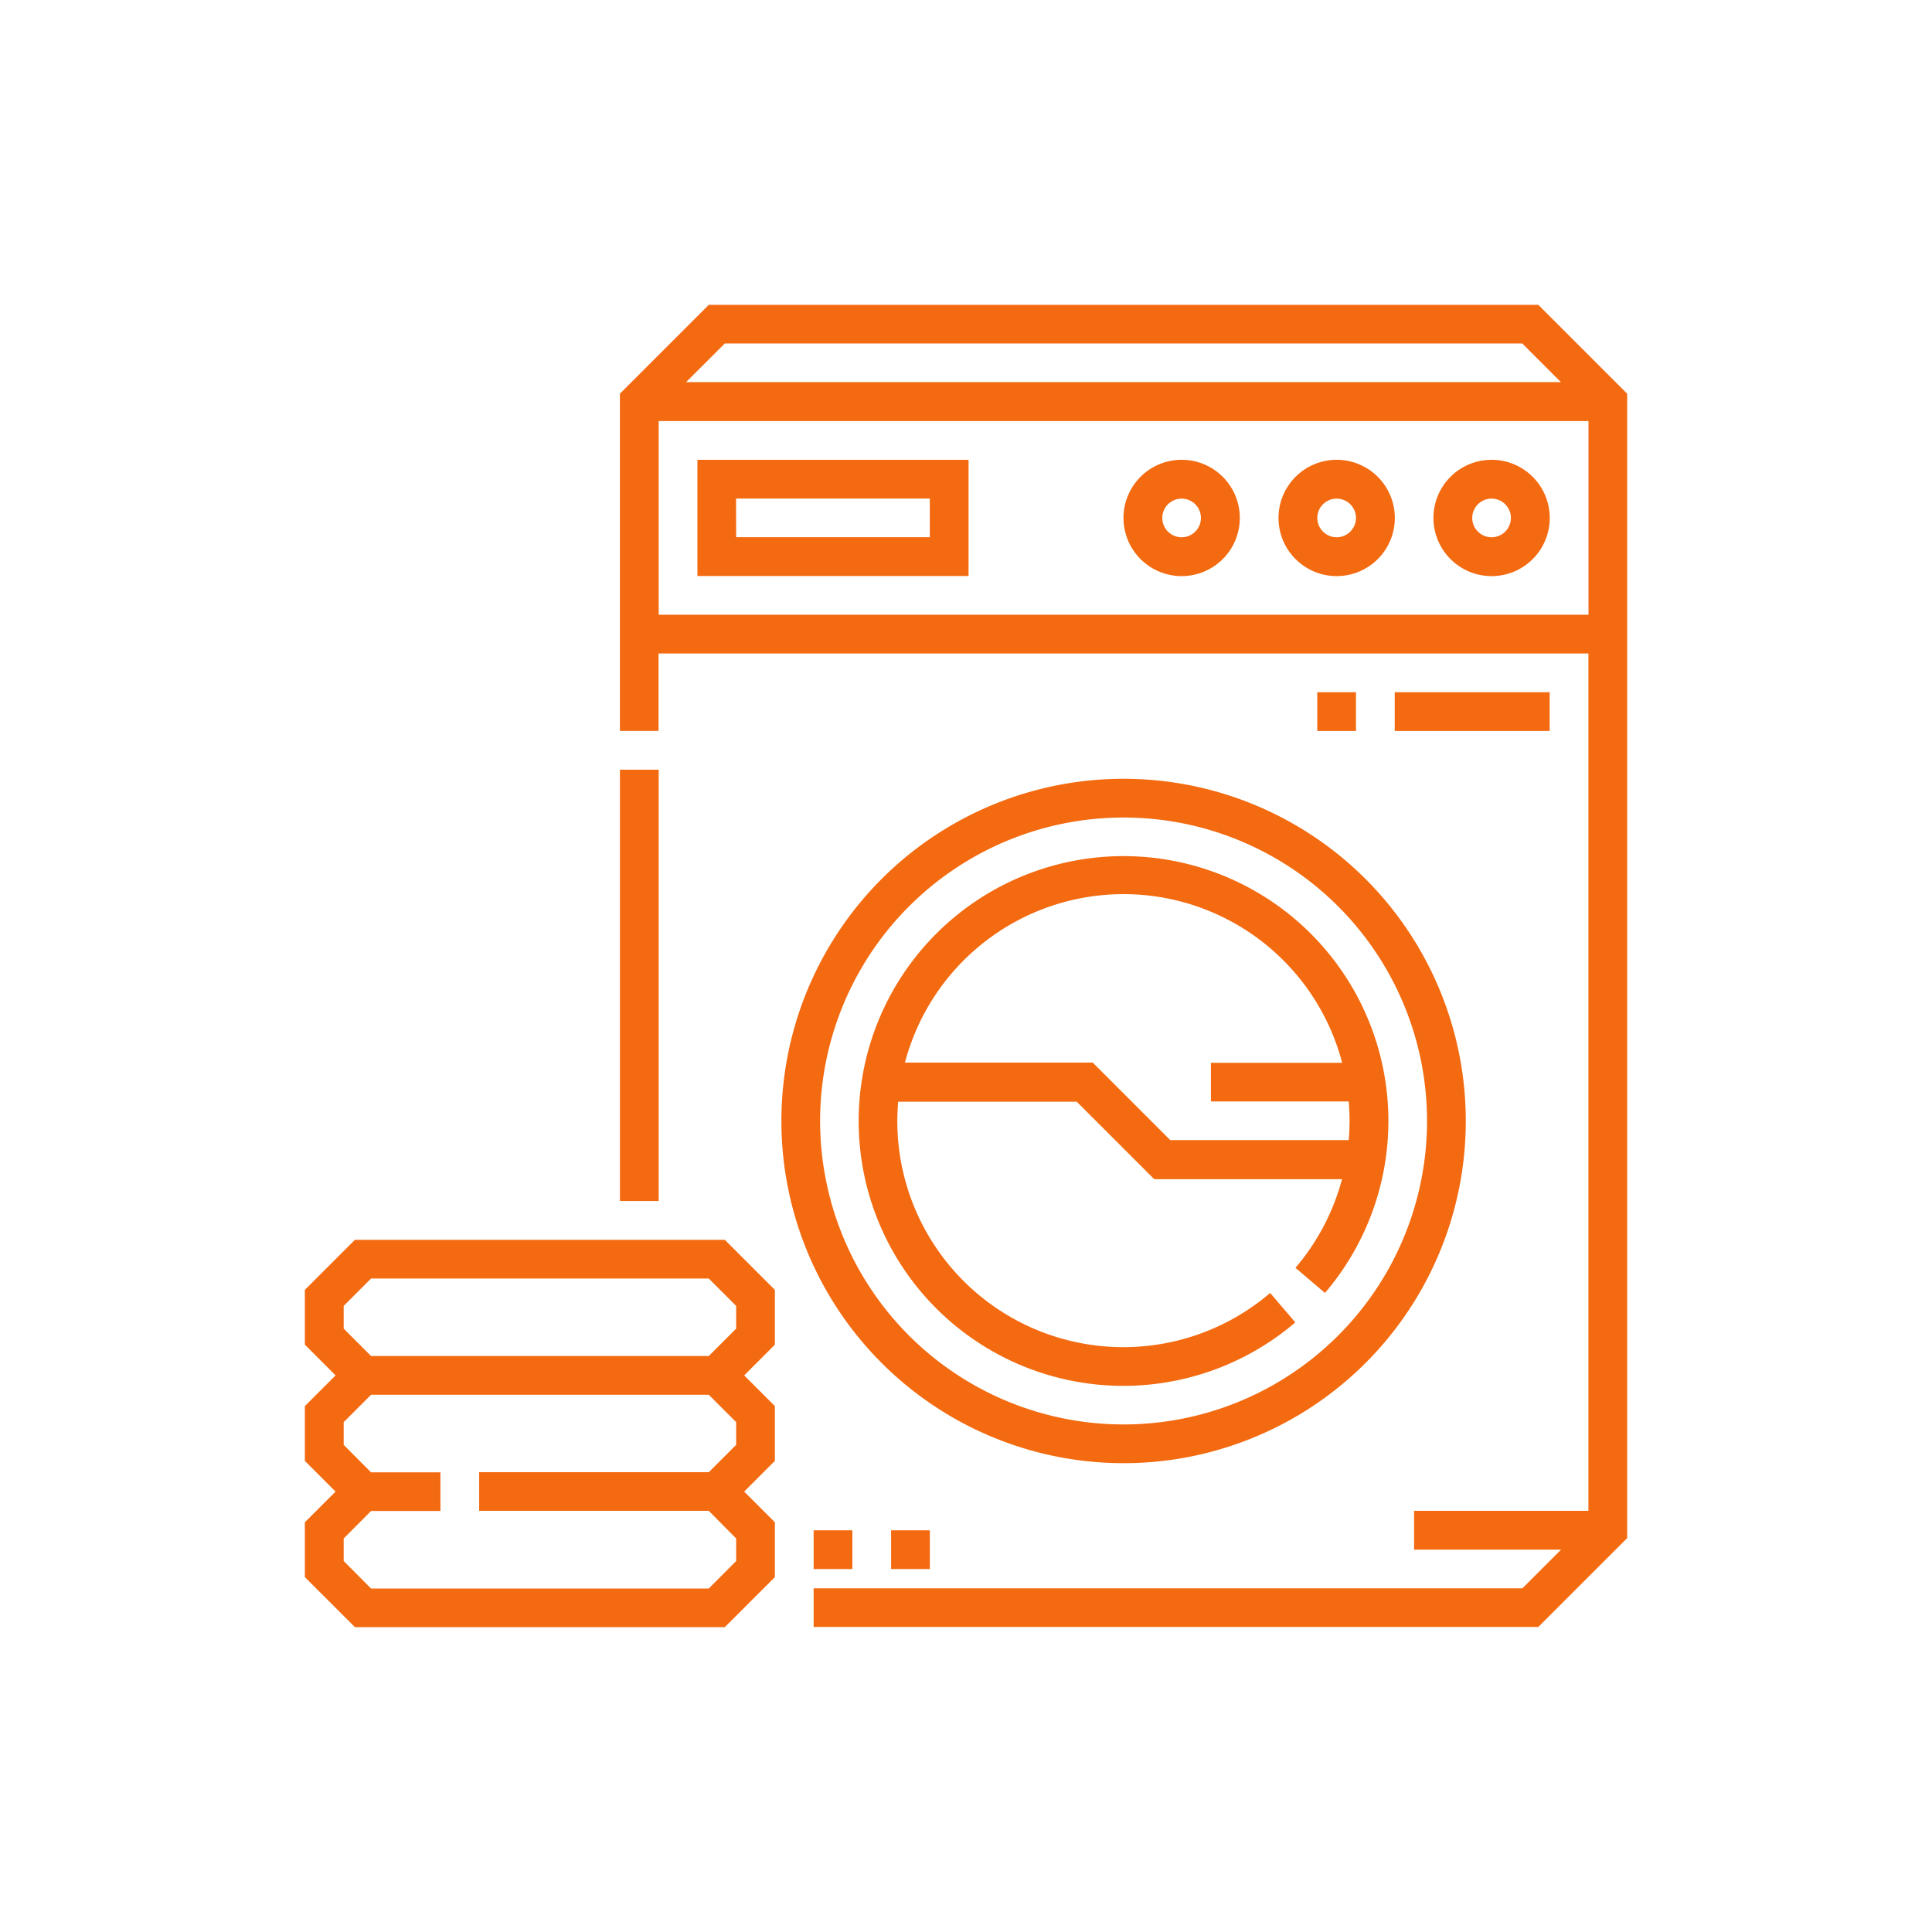
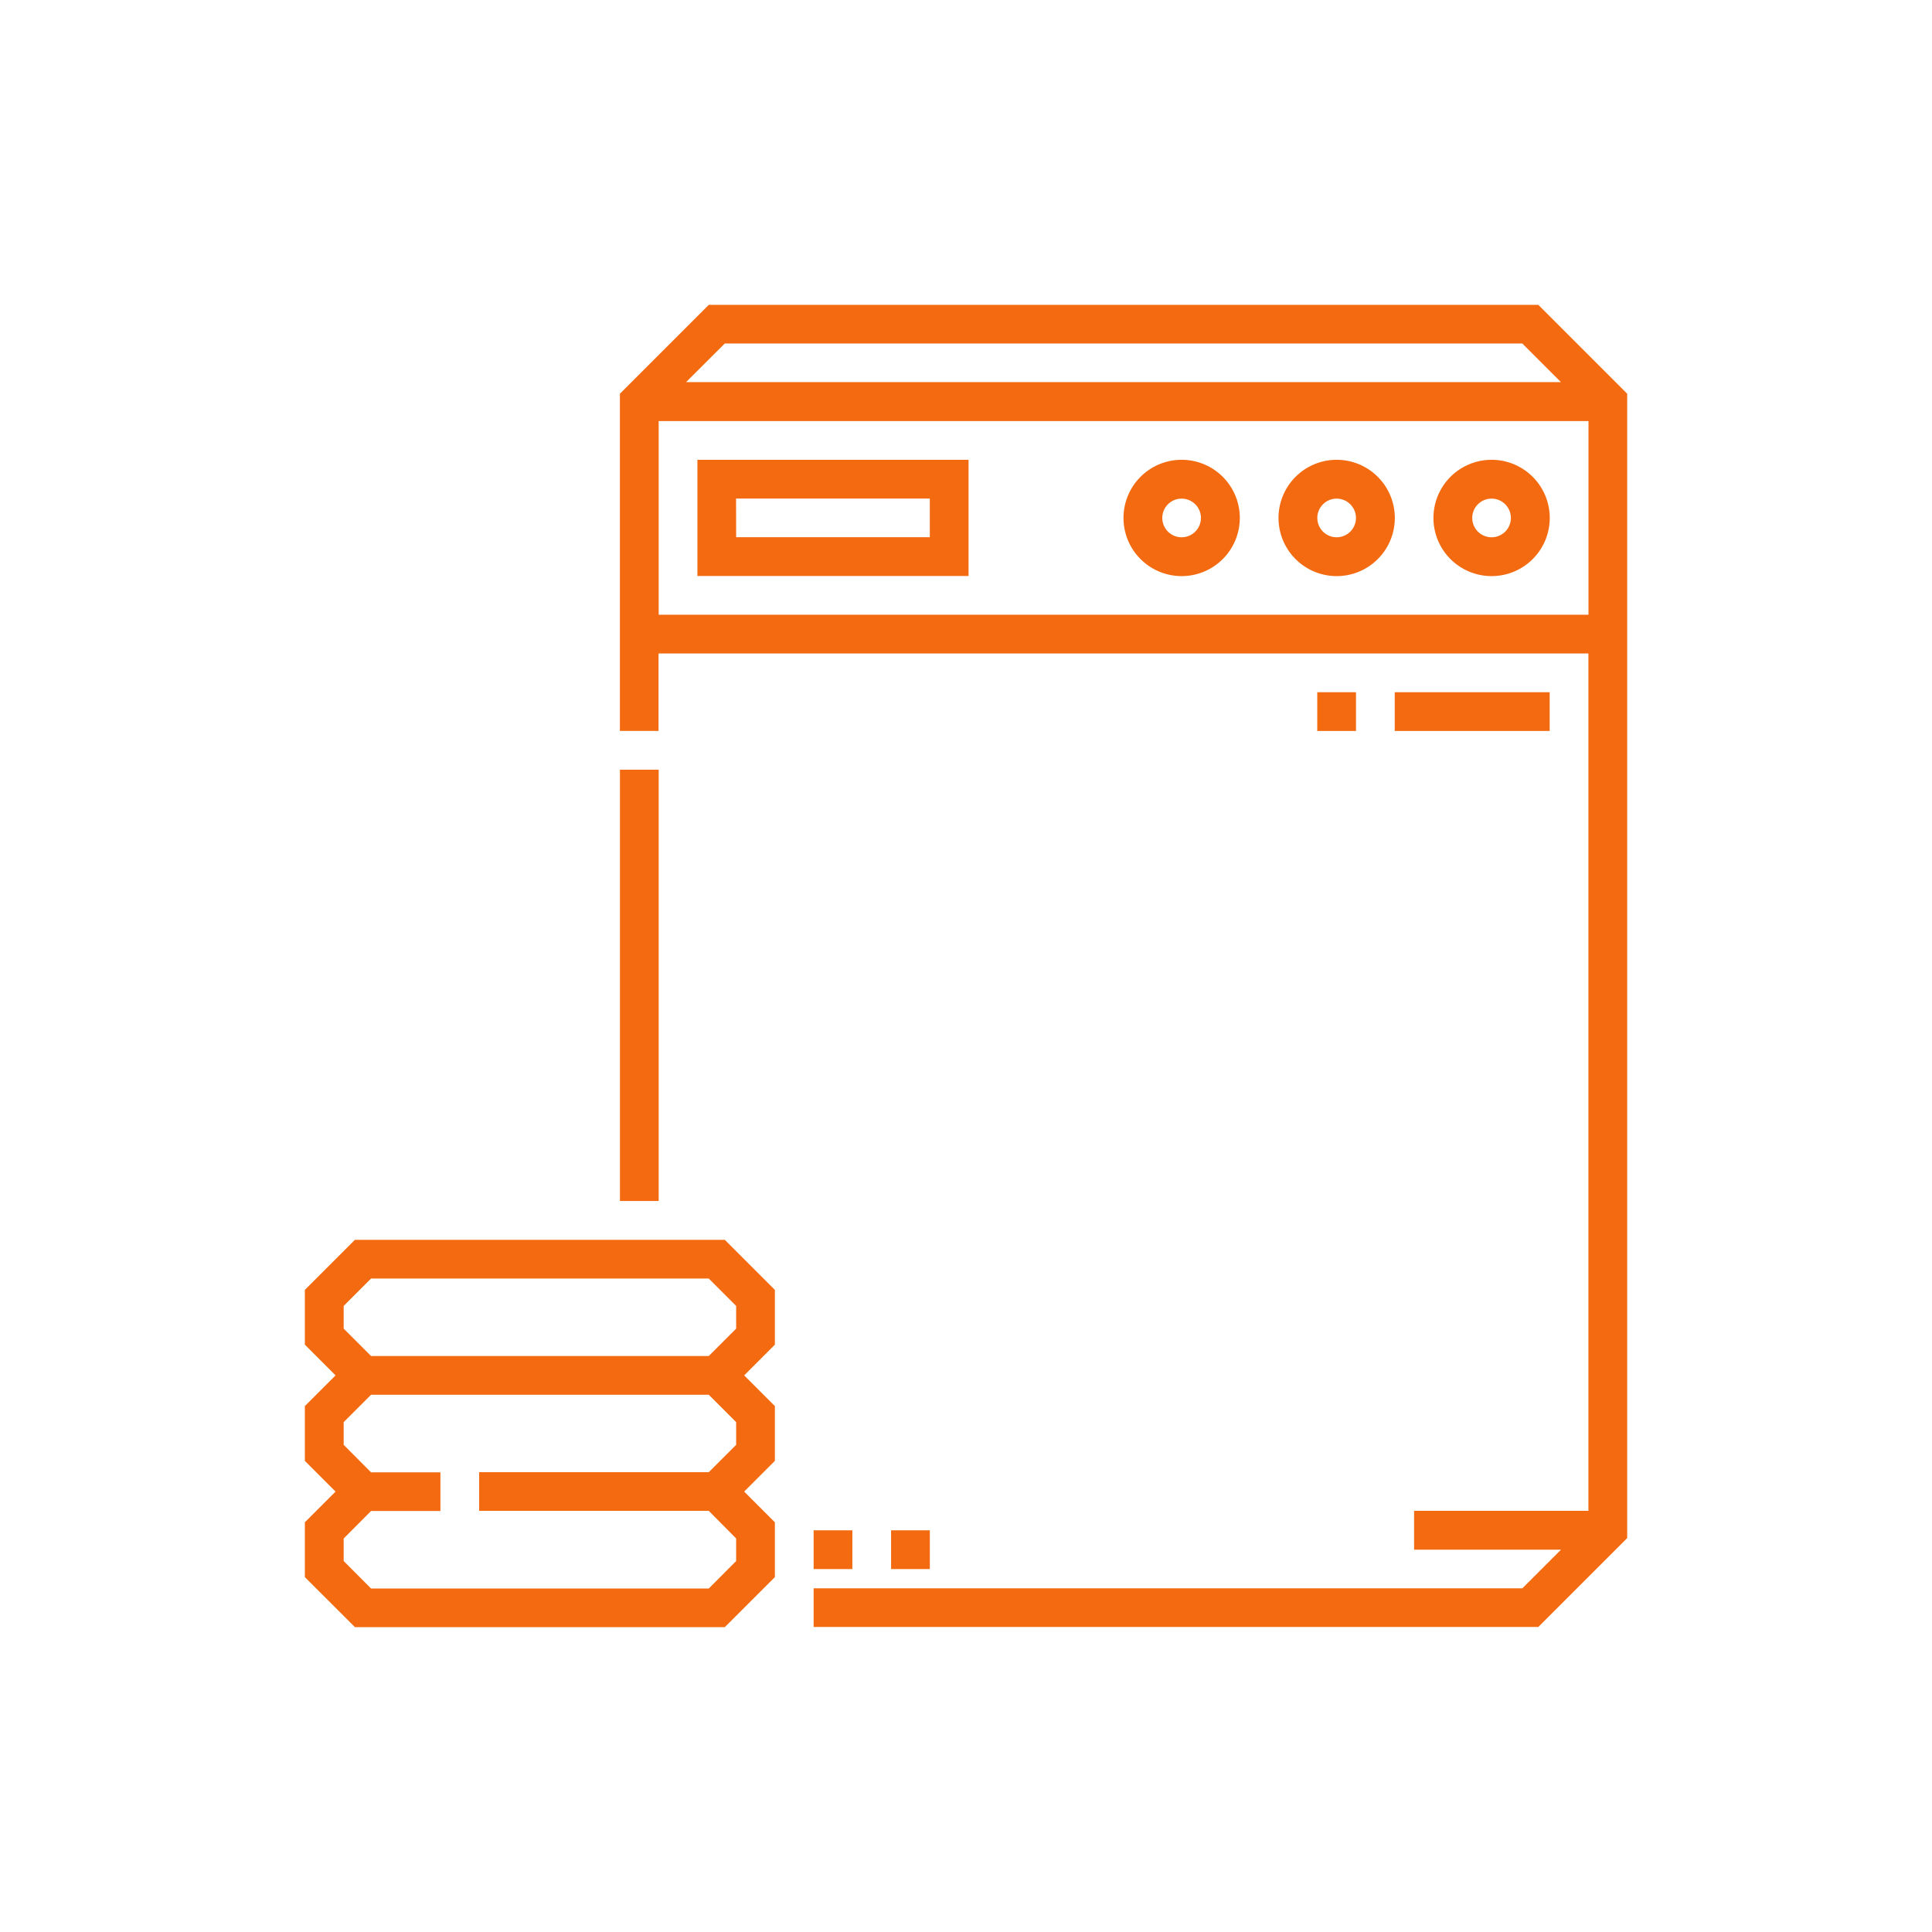
<svg xmlns="http://www.w3.org/2000/svg" width="100" height="100" viewBox="0 0 100 100">
  <defs>
    <clipPath id="clip-path">
      <rect id="Rectangle_332" data-name="Rectangle 332" width="68.442" height="68.442" fill="none" />
    </clipPath>
    <clipPath id="clip-ic_laundry">
      <rect width="100" height="100" />
    </clipPath>
  </defs>
  <g id="ic_laundry" clip-path="url(#clip-ic_laundry)">
    <g id="Group_1181" data-name="Group 1181" transform="translate(15.779 15.779)">
      <rect id="Rectangle_327" data-name="Rectangle 327" width="2.005" height="22.324" transform="translate(16.309 24.06)" fill="#f36a10" />
      <path id="Path_34578" data-name="Path 34578" d="M5.389,6.015H53.516V16.039H5.389ZM8.811,2H50.09l2,2H6.806ZM7.982,0l-4.6,4.6V22.054h2v-4.01H53.512V62.422H44.489v2.01h7.605l-2,2H13.409v2h37.51l4.6-4.6V4.6L50.919,0Z" transform="translate(12.925)" fill="#f36a10" />
      <g id="Group_1180" data-name="Group 1180" transform="translate(0 0.001)">
        <g id="Group_1179" data-name="Group 1179" clip-path="url(#clip-path)">
-           <path id="Path_34579" data-name="Path 34579" d="M5.118,22.8A17.712,17.712,0,1,0,22.83,5.09,17.709,17.709,0,0,0,5.118,22.8m33.418,0A15.707,15.707,0,1,1,22.83,7.095,15.706,15.706,0,0,1,38.536,22.8" transform="translate(19.548 19.44)" fill="#f36a10" />
-           <path id="Path_34580" data-name="Path 34580" d="M5.948,19.628a13.7,13.7,0,0,0,22.6,10.425l-1.3-1.523a11.7,11.7,0,0,1-19.3-8.9c0-.342.019-.675.043-1h9.244l4.01,4.01h9.721a11.713,11.713,0,0,1-2.41,4.588l1.528,1.3a13.709,13.709,0,1,0-24.136-8.9Zm25.018-3.012H24.18v2h7.133c.029.333.043.665.043,1s-.014.67-.043,1H22.074l-4.01-4.01H8.343a11.7,11.7,0,0,1,22.628,0Z" transform="translate(22.718 22.614)" fill="#f36a10" />
          <path id="Path_34581" data-name="Path 34581" d="M15.132,1.664a3.01,3.01,0,1,0,3.012,3.007,3.012,3.012,0,0,0-3.012-3.007m0,4.01a1,1,0,1,1,1-1,1,1,0,0,1-1,1" transform="translate(46.292 6.355)" fill="#f36a10" />
          <path id="Path_34582" data-name="Path 34582" d="M13.468,1.664A3.01,3.01,0,1,0,16.48,4.671a3.012,3.012,0,0,0-3.012-3.007m0,4.01a1,1,0,1,1,1-1,1,1,0,0,1-1,1" transform="translate(39.937 6.355)" fill="#f36a10" />
          <path id="Path_34583" data-name="Path 34583" d="M11.8,1.664a3.01,3.01,0,1,0,3.012,3.007A3.009,3.009,0,0,0,11.8,1.664m0,4.01a1,1,0,1,1,1-1,1,1,0,0,1-1,1" transform="translate(33.581 6.355)" fill="#f36a10" />
          <path id="Path_34584" data-name="Path 34584" d="M4.216,7.679H18.25V1.664H4.216Zm2-4.01H16.245v2H6.221Z" transform="translate(16.103 6.355)" fill="#f36a10" />
          <path id="Path_34585" data-name="Path 34585" d="M2.593,10.041,0,12.634v2.834l1.59,1.59L0,18.649v2.834l1.59,1.59L0,24.663V27.5L2.593,30.09H21.736L24.329,27.5V24.663l-1.59-1.59,1.59-1.59V18.649l-1.59-1.59,1.59-1.59V12.634l-2.593-2.593ZM22.324,26.668,20.907,28.09H3.427L2.01,26.668V25.5l1.417-1.422H7.017v-2H3.427L2.01,20.654V19.478l1.417-1.417h17.48l1.417,1.417v1.176L20.907,22.07H9.022v2H20.907L22.324,25.5Zm0-12.029-1.417,1.417H3.427L2.01,14.639V13.463l1.417-1.417h17.48l1.417,1.417Z" transform="translate(0 38.351)" fill="#f36a10" />
          <rect id="Rectangle_328" data-name="Rectangle 328" width="2.005" height="2.005" transform="translate(30.344 63.429)" fill="#f36a10" />
          <rect id="Rectangle_329" data-name="Rectangle 329" width="2.005" height="2.005" transform="translate(52.402 20.049)" fill="#f36a10" />
          <rect id="Rectangle_330" data-name="Rectangle 330" width="2.005" height="2.005" transform="translate(26.334 63.429)" fill="#f36a10" />
          <rect id="Rectangle_331" data-name="Rectangle 331" width="8.02" height="2.005" transform="translate(56.412 20.049)" fill="#f36a10" />
        </g>
      </g>
    </g>
  </g>
</svg>